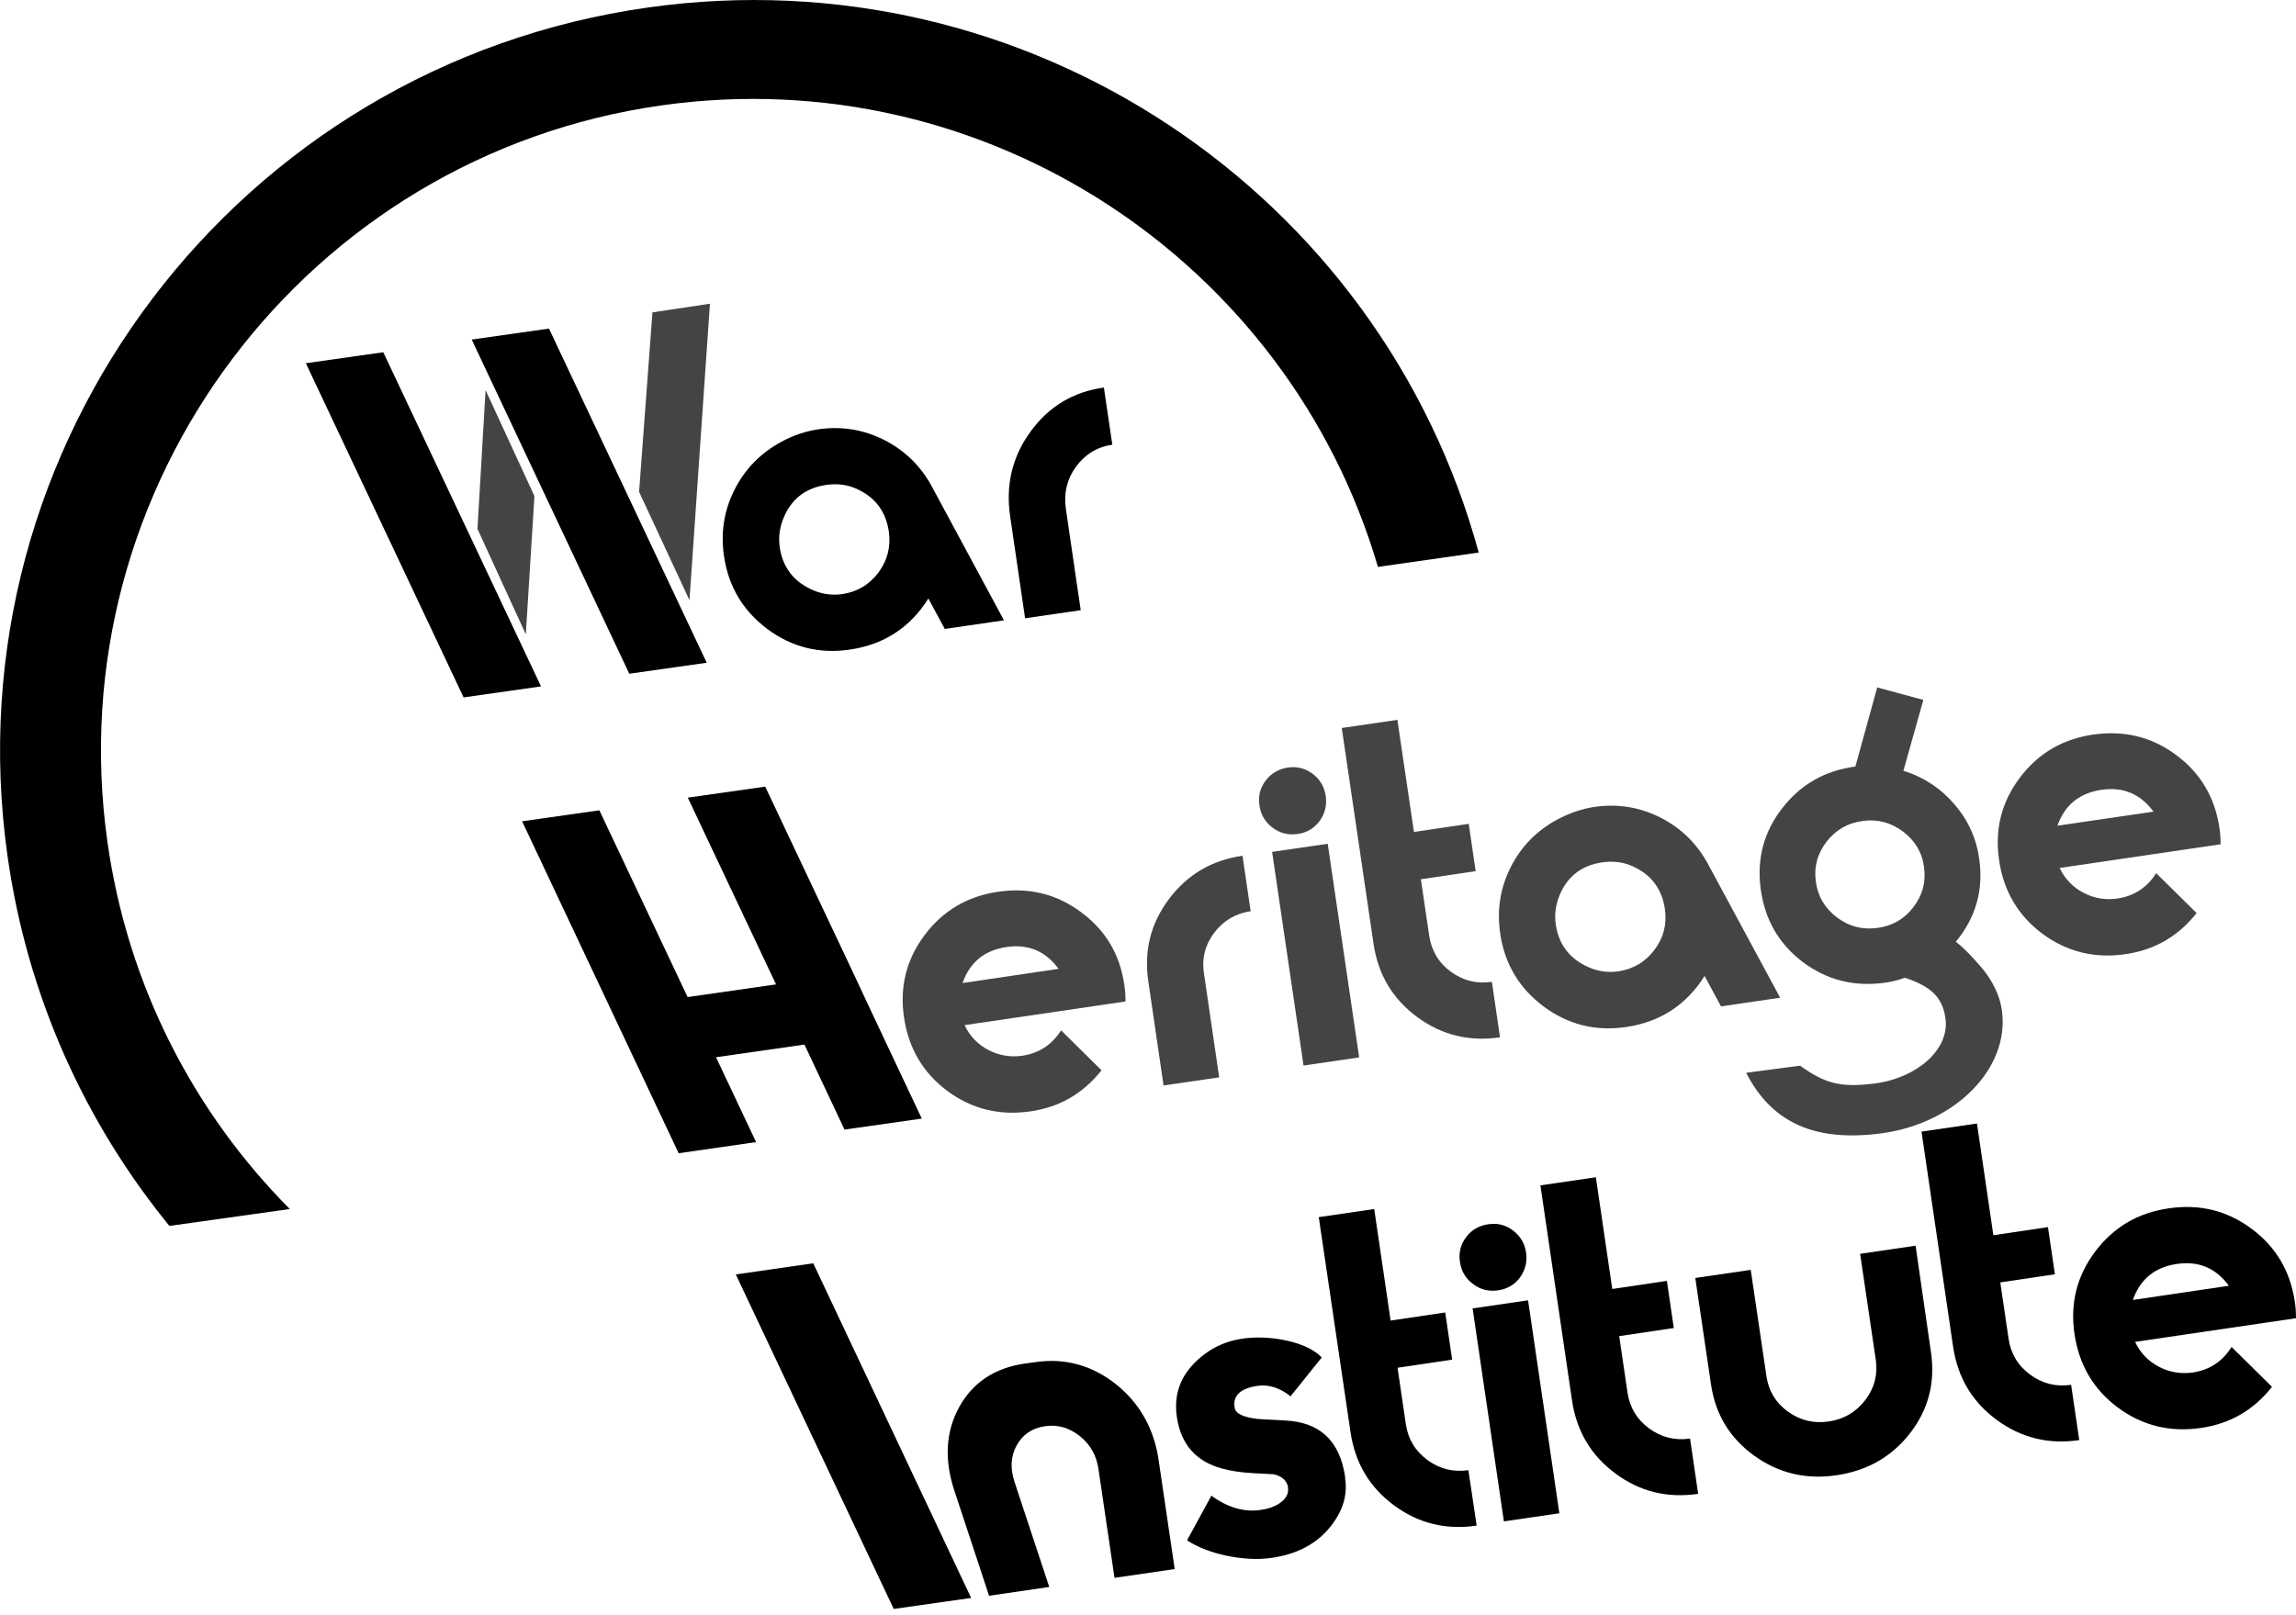
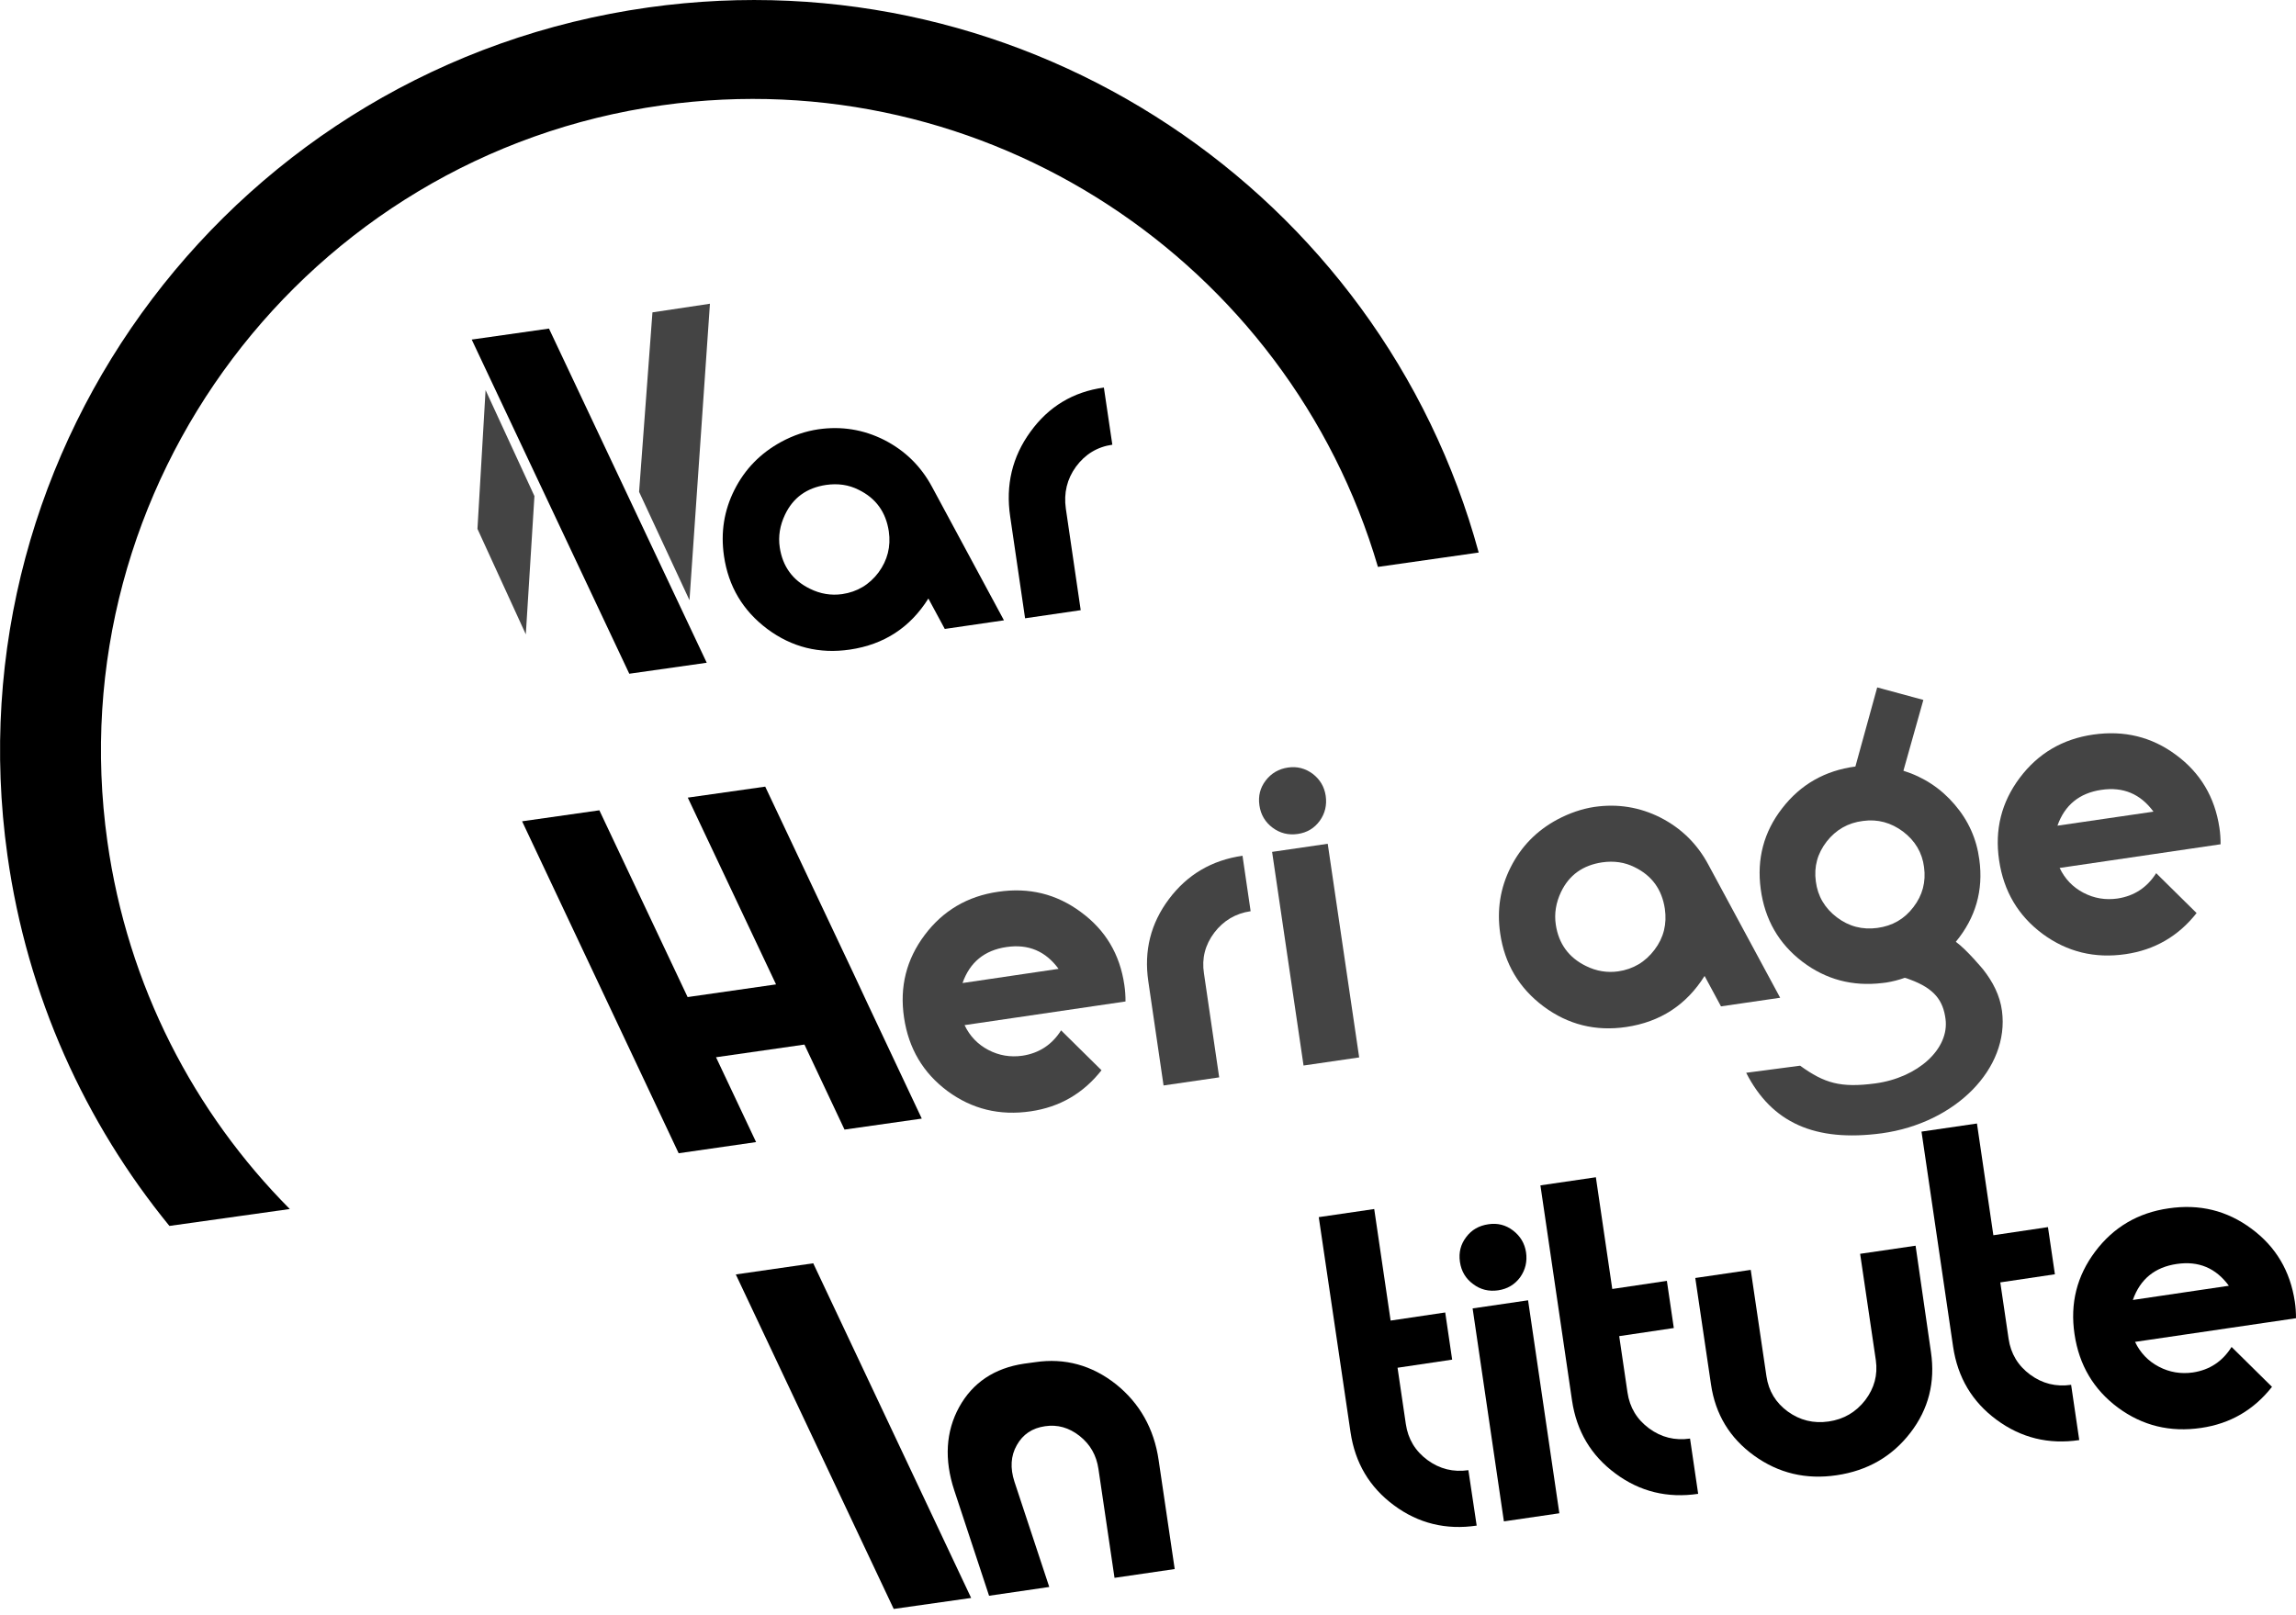
<svg xmlns="http://www.w3.org/2000/svg" xmlns:xlink="http://www.w3.org/1999/xlink" version="1.1" id="Layer_1" x="0px" y="0px" width="1358px" height="955.6px" viewBox="0 0 1358 955.6" style="enable-background:new 0 0 1358 955.6;" xml:space="preserve">
  <style type="text/css">
	.st0{fill:#444444;}
	.st1{clip-path:url(#SVGID_2_);}
	.st2{clip-path:url(#SVGID_4_);}
	.st3{clip-path:url(#SVGID_6_);fill:#444444;}
	.st4{clip-path:url(#SVGID_8_);fill:#444444;}
	.st5{clip-path:url(#SVGID_10_);fill:#444444;}
	.st6{clip-path:url(#SVGID_12_);fill:#444444;}
	.st7{clip-path:url(#SVGID_14_);fill:#444444;}
	.st8{clip-path:url(#SVGID_16_);fill:#444444;}
	.st9{clip-path:url(#SVGID_18_);}
	.st10{clip-path:url(#SVGID_20_);}
	.st11{clip-path:url(#SVGID_22_);}
	.st12{clip-path:url(#SVGID_24_);}
	.st13{clip-path:url(#SVGID_26_);}
	.st14{clip-path:url(#SVGID_28_);}
	.st15{clip-path:url(#SVGID_30_);}
	.st16{clip-path:url(#SVGID_32_);}
	.st17{clip-path:url(#SVGID_34_);fill:#444444;}
	.st18{clip-path:url(#SVGID_36_);fill:#444444;}
	.st19{clip-path:url(#SVGID_38_);}
	.st20{clip-path:url(#SVGID_40_);}
	.st21{clip-path:url(#SVGID_42_);}
	.st22{clip-path:url(#SVGID_44_);}
	.st23{clip-path:url(#SVGID_46_);}
</style>
  <path class="st0" d="M1184.1,598.1c-1.2-9.2-5.5-17.4-11.2-24.6c-0.1-0.1-9.7-11.7-16.1-16.3c11.7-14.2,16.4-30.4,13.9-48.6  c-1.6-12.3-6.5-23.2-14.6-32.6c-8.1-9.5-18.2-16.2-30.3-20l11.8-41.9l-27.3-7.4l-12.9,46.8c-18,2.4-32.4,10.6-43.3,24.7  c-10.9,14-15.1,30-12.7,47.8c2.4,18,10.7,32.4,24.8,43.1c13.8,10.4,29.4,14.6,47.1,12.5l2.4-0.3c3.7-0.6,7.3-1.5,10.9-2.8  c0.8,0.2,1.5,0.4,2.2,0.7c0.3,0.1,0.5,0.2,0.8,0.3c14.8,5.4,19.7,12.7,21.1,23.3c2.4,17.7-16.3,34.8-41.6,38.2  c-20.5,2.7-30-0.1-44.4-10.5l-31.9,4.2c15.1,29.6,40.7,41.1,80.2,35.8C1156.7,664.5,1188.6,632.1,1184.1,598.1z M1110.4,549  c-8.9,1.2-16.9-0.9-24-6.3s-11.3-12.5-12.4-21.2c-1.2-8.8,1-16.6,6.4-23.6c5.5-7,12.6-11.1,21.5-12.2c8.7-1.2,16.6,1,23.7,6.3  c7.1,5.4,11.3,12.4,12.4,21c1.2,8.8-0.9,16.7-6.3,23.7C1126.4,543.7,1119.3,547.8,1110.4,549z" />
  <g>
    <g>
      <defs>
        <rect id="SVGID_1_" width="1358" height="951.9" />
      </defs>
      <clipPath id="SVGID_2_">
        <use xlink:href="#SVGID_1_" style="overflow:visible;" />
      </clipPath>
      <path class="st1" d="M609.5,255.4c-10.8,14.8-14.8,31.6-12,50.3l8.8,60.1l32.9-4.8l-8.8-60.1c-1.3-9.2,0.7-17.5,6-24.8    c5.4-7.3,12.5-11.7,21.5-13l-5-33.8C634.7,231.8,620.2,240.6,609.5,255.4" />
    </g>
    <g>
      <defs>
        <rect id="SVGID_3_" width="1358" height="951.9" />
      </defs>
      <clipPath id="SVGID_4_">
        <use xlink:href="#SVGID_3_" style="overflow:visible;" />
      </clipPath>
-       <path class="st2" d="M525.7,314.4c-1.7-11.4-7.6-19.6-17.8-24.6c-5.9-3-12.3-3.9-19.3-2.9c-11.4,1.7-19.5,7.5-24.3,17.6    c-3,6.3-4.1,12.8-3.1,19.4c1.7,11.2,7.6,19.4,17.8,24.4c6.2,3.1,12.6,4.1,19.1,3.2c8.9-1.3,16.1-5.6,21.5-12.8    C524.9,331.5,527,323.4,525.7,314.4 M593.8,367l-35,5.1l-9.7-18c-10.8,17.2-26.2,27.2-46.3,30.2c-18.2,2.7-34.5-1.4-49-12.2    c-14.4-10.8-23-25.2-25.6-43.2c-2-13.8,0-26.8,6.2-39.1c6.2-12.3,15.4-21.7,27.7-28.4c7.2-3.9,14.5-6.3,21.8-7.4    c13.8-2,26.8,0.1,39.1,6.3c12.3,6.3,21.7,15.5,28.3,27.8L593.8,367z" />
+       <path class="st2" d="M525.7,314.4c-1.7-11.4-7.6-19.6-17.8-24.6c-5.9-3-12.3-3.9-19.3-2.9c-11.4,1.7-19.5,7.5-24.3,17.6    c-3,6.3-4.1,12.8-3.1,19.4c1.7,11.2,7.6,19.4,17.8,24.4c6.2,3.1,12.6,4.1,19.1,3.2c8.9-1.3,16.1-5.6,21.5-12.8    C524.9,331.5,527,323.4,525.7,314.4 M593.8,367l-35,5.1l-9.7-18c-10.8,17.2-26.2,27.2-46.3,30.2c-18.2,2.7-34.5-1.4-49-12.2    c-14.4-10.8-23-25.2-25.6-43.2c-2-13.8,0-26.8,6.2-39.1c6.2-12.3,15.4-21.7,27.7-28.4c7.2-3.9,14.5-6.3,21.8-7.4    c13.8-2,26.8,0.1,39.1,6.3c12.3,6.3,21.7,15.5,28.3,27.8z" />
    </g>
    <g>
      <defs>
        <rect id="SVGID_5_" width="1358" height="951.9" />
      </defs>
      <clipPath id="SVGID_6_">
        <use xlink:href="#SVGID_5_" style="overflow:visible;" />
      </clipPath>
      <path class="st3" d="M1273.7,480.2c-7.7-10.5-17.9-14.8-30.8-12.9c-13,1.9-21.7,9-26,21.2L1273.7,480.2z M1312.7,489.7    c0.5,3.2,0.7,6.5,0.7,9.8l-95.2,14c3.1,6.5,7.8,11.4,14.1,14.7c6.3,3.3,13,4.4,20.1,3.4c9.9-1.5,17.5-6.5,22.9-15l23.9,23.6    c-10.8,13.7-24.8,21.8-41.9,24.3c-18.3,2.7-34.7-1.3-49.2-12c-14.4-10.7-23-25.2-25.7-43.5c-2.7-18.2,1.4-34.4,12.2-48.8    c10.8-14.4,25.3-23,43.5-25.6s34.5,1.3,48.9,12C1301.4,457.2,1310,471.6,1312.7,489.7" />
    </g>
    <g>
      <defs>
        <rect id="SVGID_7_" width="1358" height="951.9" />
      </defs>
      <clipPath id="SVGID_8_">
        <use xlink:href="#SVGID_7_" style="overflow:visible;" />
      </clipPath>
      <path class="st4" d="M739.7,539.1c-8.9,1.3-16.1,5.6-21.5,12.7c-5.4,7.2-7.5,15.2-6.1,24.1l9,61.5l-32.9,4.8l-9-61.5    c-2.7-18.2,1.4-34.4,12.2-48.8c10.8-14.4,25.3-23,43.5-25.6L739.7,539.1z" />
    </g>
    <g>
      <defs>
        <rect id="SVGID_9_" width="1358" height="951.9" />
      </defs>
      <clipPath id="SVGID_10_">
        <use xlink:href="#SVGID_9_" style="overflow:visible;" />
      </clipPath>
      <path class="st5" d="M803.9,625.6l-32.9,4.8l-18.6-126.4l32.9-4.8L803.9,625.6z M784.1,470.8c0.8,5.5-0.4,10.5-3.5,14.8    c-3.2,4.4-7.5,7-13,7.8c-5.5,0.8-10.5-0.4-14.9-3.7c-4.3-3.2-7-7.6-7.8-13.2c-0.8-5.5,0.4-10.4,3.7-14.7c3.3-4.3,7.7-6.9,13.2-7.7    c5.4-0.8,10.2,0.5,14.6,3.7C780.8,461.2,783.3,465.5,784.1,470.8" />
    </g>
    <g>
      <defs>
        <rect id="SVGID_11_" width="1358" height="951.9" />
      </defs>
      <clipPath id="SVGID_12_">
        <use xlink:href="#SVGID_11_" style="overflow:visible;" />
      </clipPath>
-       <path class="st6" d="M887.2,613.7c-18.2,2.7-34.5-1.3-49-12c-14.5-10.7-23.1-25.1-25.8-43.3l-18.8-127.7l32.9-4.8l9.8,66.3    l32.4-4.8l4.1,28l-32.4,4.8l4.9,33.3c1.3,8.9,5.6,16.1,12.8,21.4c7.3,5.3,15.3,7.3,24.3,6L887.2,613.7z" />
    </g>
    <g>
      <defs>
        <rect id="SVGID_13_" width="1358" height="951.9" />
      </defs>
      <clipPath id="SVGID_14_">
        <use xlink:href="#SVGID_13_" style="overflow:visible;" />
      </clipPath>
      <path class="st7" d="M984.7,537.7c-1.7-11.4-7.6-19.6-17.8-24.6c-5.9-3-12.4-3.9-19.3-2.9c-11.4,1.7-19.5,7.5-24.3,17.5    c-3,6.3-4.1,12.8-3.1,19.4c1.7,11.2,7.6,19.4,17.8,24.4c6.2,3.1,12.6,4.1,19.1,3.2c8.9-1.3,16.1-5.6,21.5-12.8    C984,554.8,986,546.7,984.7,537.7 M1052.9,590.3l-35,5.1l-9.7-18c-10.8,17.2-26.2,27.2-46.3,30.2c-18.2,2.7-34.5-1.4-49-12.2    c-14.4-10.8-23-25.2-25.6-43.2c-2-13.8,0-26.8,6.2-39.1c6.2-12.3,15.4-21.7,27.7-28.3c7.2-3.8,14.5-6.3,21.8-7.4    c13.8-2,26.8,0.1,39.1,6.3c12.3,6.3,21.7,15.5,28.3,27.8L1052.9,590.3z" />
    </g>
    <g>
      <defs>
        <rect id="SVGID_15_" width="1358" height="951.9" />
      </defs>
      <clipPath id="SVGID_16_">
        <use xlink:href="#SVGID_15_" style="overflow:visible;" />
      </clipPath>
      <path class="st8" d="M626.1,573.2c-7.7-10.5-17.9-14.8-30.8-12.9c-13,1.9-21.7,9-26,21.3L626.1,573.2z M665,582.7    c0.5,3.2,0.7,6.5,0.7,9.8l-95.2,14c3.1,6.5,7.8,11.4,14.1,14.7c6.3,3.3,13,4.4,20.1,3.4c9.9-1.5,17.5-6.5,22.9-15l23.9,23.6    c-10.8,13.7-24.7,21.8-41.9,24.3c-18.4,2.7-34.7-1.3-49.2-12c-14.4-10.7-23-25.2-25.7-43.5c-2.7-18.2,1.4-34.4,12.2-48.8    c10.8-14.4,25.3-23,43.5-25.6c18.2-2.7,34.5,1.3,48.9,12C653.8,550.2,662.4,564.6,665,582.7" />
    </g>
    <g>
      <defs>
        <rect id="SVGID_17_" width="1358" height="951.9" />
      </defs>
      <clipPath id="SVGID_18_">
        <use xlink:href="#SVGID_17_" style="overflow:visible;" />
      </clipPath>
      <path class="st9" d="M1318.3,760.7c-7.7-10.5-17.9-14.8-30.8-12.9c-13,1.9-21.7,9-26,21.3L1318.3,760.7z M1357.3,770.1    c0.5,3.2,0.7,6.5,0.7,9.8l-95.2,14c3.1,6.5,7.8,11.4,14.1,14.7c6.3,3.3,13,4.4,20.1,3.4c9.9-1.5,17.5-6.5,22.9-15.1l23.9,23.6    c-10.8,13.7-24.7,21.8-41.9,24.3c-18.4,2.7-34.7-1.3-49.2-12c-14.4-10.7-23-25.2-25.7-43.5c-2.7-18.2,1.4-34.4,12.2-48.8    c10.8-14.4,25.3-23,43.5-25.6c18.2-2.7,34.5,1.3,48.9,12C1346.1,737.6,1354.6,752,1357.3,770.1" />
    </g>
    <g>
      <defs>
        <rect id="SVGID_19_" width="1358" height="951.9" />
      </defs>
      <clipPath id="SVGID_20_">
        <use xlink:href="#SVGID_19_" style="overflow:visible;" />
      </clipPath>
      <path class="st10" d="M618.1,843.8c-7.6,1.1-13.1,4.8-16.7,11.2c-3.6,6.3-4,13.6-1.4,21.6l20.6,62.3l-35.6,5.2l-20.6-62.4    c-6-18.2-5-34.8,2.9-49.2c8-14.5,20.9-23.1,38.4-25.7l6.6-0.9c17.5-2.6,33.5,1.8,47.7,13c14,11.2,22.6,26.3,25.3,45l9.5,64.4    l-35.6,5.2l-9.5-64.4c-1.2-8.1-4.8-14.5-11.2-19.6C632.2,844.6,625.5,842.7,618.1,843.8" />
    </g>
    <g>
      <defs>
        <rect id="SVGID_21_" width="1358" height="951.9" />
      </defs>
      <clipPath id="SVGID_22_">
        <use xlink:href="#SVGID_21_" style="overflow:visible;" />
      </clipPath>
-       <path class="st11" d="M795.6,874.6c1.2,7.8-0.3,15.3-4.5,22.5c-8.3,14.2-21.8,22.5-40.6,24.8c-7.5,0.9-15.9,0.4-25.1-1.5    c-9.3-2-17.1-5-23.3-9.1l14.4-26.4c9.8,7.1,19.5,9.9,29.2,8.4l0.7-0.1c4-0.6,7.4-1.8,10.4-3.8c3.8-2.6,5.5-5.6,5-9.2l-0.1-1    c-1-3.7-3.9-6-8.6-7c-1.8-0.1-5.6-0.3-11.5-0.6c-7.3-0.4-13.7-1.3-18.9-2.8c-15.4-4.2-24.2-14.3-26.6-30.3    c-2.3-15.3,3.4-27.9,17-37.8c6-4.4,12.8-7.2,20.4-8.5c7.9-1.3,16.3-1.2,25.4,0.5c10.3,2,18,5.4,22.9,10.4l-18.5,23    c-6.4-5.1-12.9-7.1-19.4-6.2c-10.2,1.5-14.7,5.7-13.7,12.6l0.1,0.5c0.5,3.3,5,5.5,13.6,6.5c0.7,0.1,6,0.4,16.2,0.9    c20.6,1,32.4,12.1,35.5,33.4L795.6,874.6z" />
    </g>
    <g>
      <defs>
        <rect id="SVGID_23_" width="1358" height="951.9" />
      </defs>
      <clipPath id="SVGID_24_">
        <use xlink:href="#SVGID_23_" style="overflow:visible;" />
      </clipPath>
      <path class="st12" d="M873.4,902.6c-18.1,2.7-34.5-1.3-48.9-12c-14.5-10.7-23-25.1-25.7-43.2L780,720.1l32.8-4.8l9.7,66l32.3-4.8    l4.1,27.9l-32.3,4.8l4.9,33.3c1.3,8.9,5.6,16,12.8,21.3c7.2,5.3,15.3,7.3,24.2,6L873.4,902.6z" />
    </g>
    <g>
      <defs>
        <rect id="SVGID_25_" width="1358" height="951.9" />
      </defs>
      <clipPath id="SVGID_26_">
        <use xlink:href="#SVGID_25_" style="overflow:visible;" />
      </clipPath>
      <path class="st13" d="M922.3,895.3l-32.8,4.8L871,774.1l32.8-4.8L922.3,895.3z M902.6,740.9c0.8,5.5-0.4,10.4-3.5,14.8    c-3.2,4.3-7.5,6.9-13,7.7c-5.5,0.8-10.5-0.4-14.8-3.7c-4.4-3.2-7-7.6-7.8-13.1c-0.8-5.5,0.4-10.4,3.7-14.7    c3.2-4.3,7.6-6.8,13.2-7.6c5.3-0.8,10.2,0.4,14.5,3.7C899.2,731.3,901.8,735.6,902.6,740.9" />
    </g>
    <g>
      <defs>
        <rect id="SVGID_27_" width="1358" height="951.9" />
      </defs>
      <clipPath id="SVGID_28_">
        <use xlink:href="#SVGID_27_" style="overflow:visible;" />
      </clipPath>
      <path class="st14" d="M1004.4,883.8c-18.2,2.7-34.5-1.3-48.9-12c-14.5-10.7-23-25.1-25.7-43.2l-18.7-127.3l32.8-4.8l9.7,66.1    l32.3-4.8l4.1,27.9l-32.3,4.8l4.9,33.3c1.3,8.9,5.6,16,12.8,21.3c7.2,5.3,15.3,7.3,24.2,6L1004.4,883.8z" />
    </g>
    <g>
      <defs>
        <rect id="SVGID_29_" width="1358" height="951.9" />
      </defs>
      <clipPath id="SVGID_30_">
        <use xlink:href="#SVGID_29_" style="overflow:visible;" />
      </clipPath>
      <path class="st15" d="M1142.1,800c2.6,17.8-1.4,33.7-12.2,47.7c-10.8,14-25.3,22.4-43.6,25.1c-18.1,2.7-34.4-1.2-48.8-11.6    c-14.4-10.4-22.9-24.4-25.5-42.1l-9.3-63l32.8-4.8l9.3,63c1.3,8.7,5.5,15.6,12.6,20.8c7.2,5.2,15.2,7.2,24.2,5.9    c8.9-1.3,16.1-5.5,21.6-12.6c5.4-7.1,7.5-14.9,6.3-23.6l-9.3-63l32.8-4.8L1142.1,800z" />
    </g>
    <g>
      <defs>
        <rect id="SVGID_31_" width="1358" height="951.9" />
      </defs>
      <clipPath id="SVGID_32_">
        <use xlink:href="#SVGID_31_" style="overflow:visible;" />
      </clipPath>
      <path class="st16" d="M1229.8,852c-18.1,2.7-34.4-1.3-48.9-12c-14.5-10.7-23-25.1-25.7-43.2l-18.7-127.3l32.8-4.8l9.7,66.1    l32.3-4.8l4.1,27.9l-32.3,4.8l4.9,33.3c1.3,8.9,5.6,16,12.8,21.3c7.2,5.3,15.3,7.3,24.2,6L1229.8,852z" />
    </g>
    <g>
      <defs>
        <rect id="SVGID_33_" width="1358" height="951.9" />
      </defs>
      <clipPath id="SVGID_34_">
        <use xlink:href="#SVGID_33_" style="overflow:visible;" />
      </clipPath>
      <polygon class="st17" points="282.4,312.9 311,375.3 316.1,293.5 287.2,230.8   " />
    </g>
    <g>
      <defs>
        <rect id="SVGID_35_" width="1358" height="951.9" />
      </defs>
      <clipPath id="SVGID_36_">
        <use xlink:href="#SVGID_35_" style="overflow:visible;" />
      </clipPath>
      <polygon class="st18" points="378,291 407.8,355.1 419.9,179.7 385.9,184.8   " />
    </g>
    <g>
      <defs>
        <rect id="SVGID_37_" width="1358" height="951.9" />
      </defs>
      <clipPath id="SVGID_38_">
        <use xlink:href="#SVGID_37_" style="overflow:visible;" />
      </clipPath>
      <polygon class="st19" points="499.5,668.3 545.2,661.8 513.2,593.9 504.8,575.9 452.6,465.4 406.8,471.9 459,582.4 406.7,589.9     354.5,479.4 308.8,485.9 369.4,614.4 377.7,632 401.4,682.3 447.2,675.7 423.5,625.5 475.8,618   " />
    </g>
    <g>
      <defs>
        <rect id="SVGID_39_" width="1358" height="951.9" />
      </defs>
      <clipPath id="SVGID_40_">
        <use xlink:href="#SVGID_39_" style="overflow:visible;" />
      </clipPath>
      <polygon class="st20" points="481,747.4 435.2,754 528.6,951.9 574.4,945.4   " />
    </g>
    <g>
      <defs>
        <rect id="SVGID_41_" width="1358" height="951.9" />
      </defs>
      <clipPath id="SVGID_42_">
        <use xlink:href="#SVGID_41_" style="overflow:visible;" />
      </clipPath>
-       <polygon class="st21" points="226.7,208.4 180.9,214.9 274.2,412.6 320,406.1   " />
    </g>
    <g>
      <defs>
        <rect id="SVGID_43_" width="1358" height="951.9" />
      </defs>
      <clipPath id="SVGID_44_">
        <use xlink:href="#SVGID_43_" style="overflow:visible;" />
      </clipPath>
      <polygon class="st22" points="324.7,194.4 279,200.9 372.2,398.6 418,392.1   " />
    </g>
    <g>
      <defs>
        <rect id="SVGID_45_" width="1358" height="951.9" />
      </defs>
      <clipPath id="SVGID_46_">
        <use xlink:href="#SVGID_45_" style="overflow:visible;" />
      </clipPath>
      <path class="st23" d="M383.5,4.4C140.4,38.6-29.8,263,4.4,506.1c11.7,83.4,46,158.2,95.8,219.2l71.2-10    c-56.6-57-95.9-132-107.9-217.5C33.9,287.3,181.1,91.9,391.6,62.3C583.2,35.4,762.1,155,815,335.4l59.6-8.5    C816.6,114,607.7-27.1,383.5,4.4" />
    </g>
  </g>
</svg>